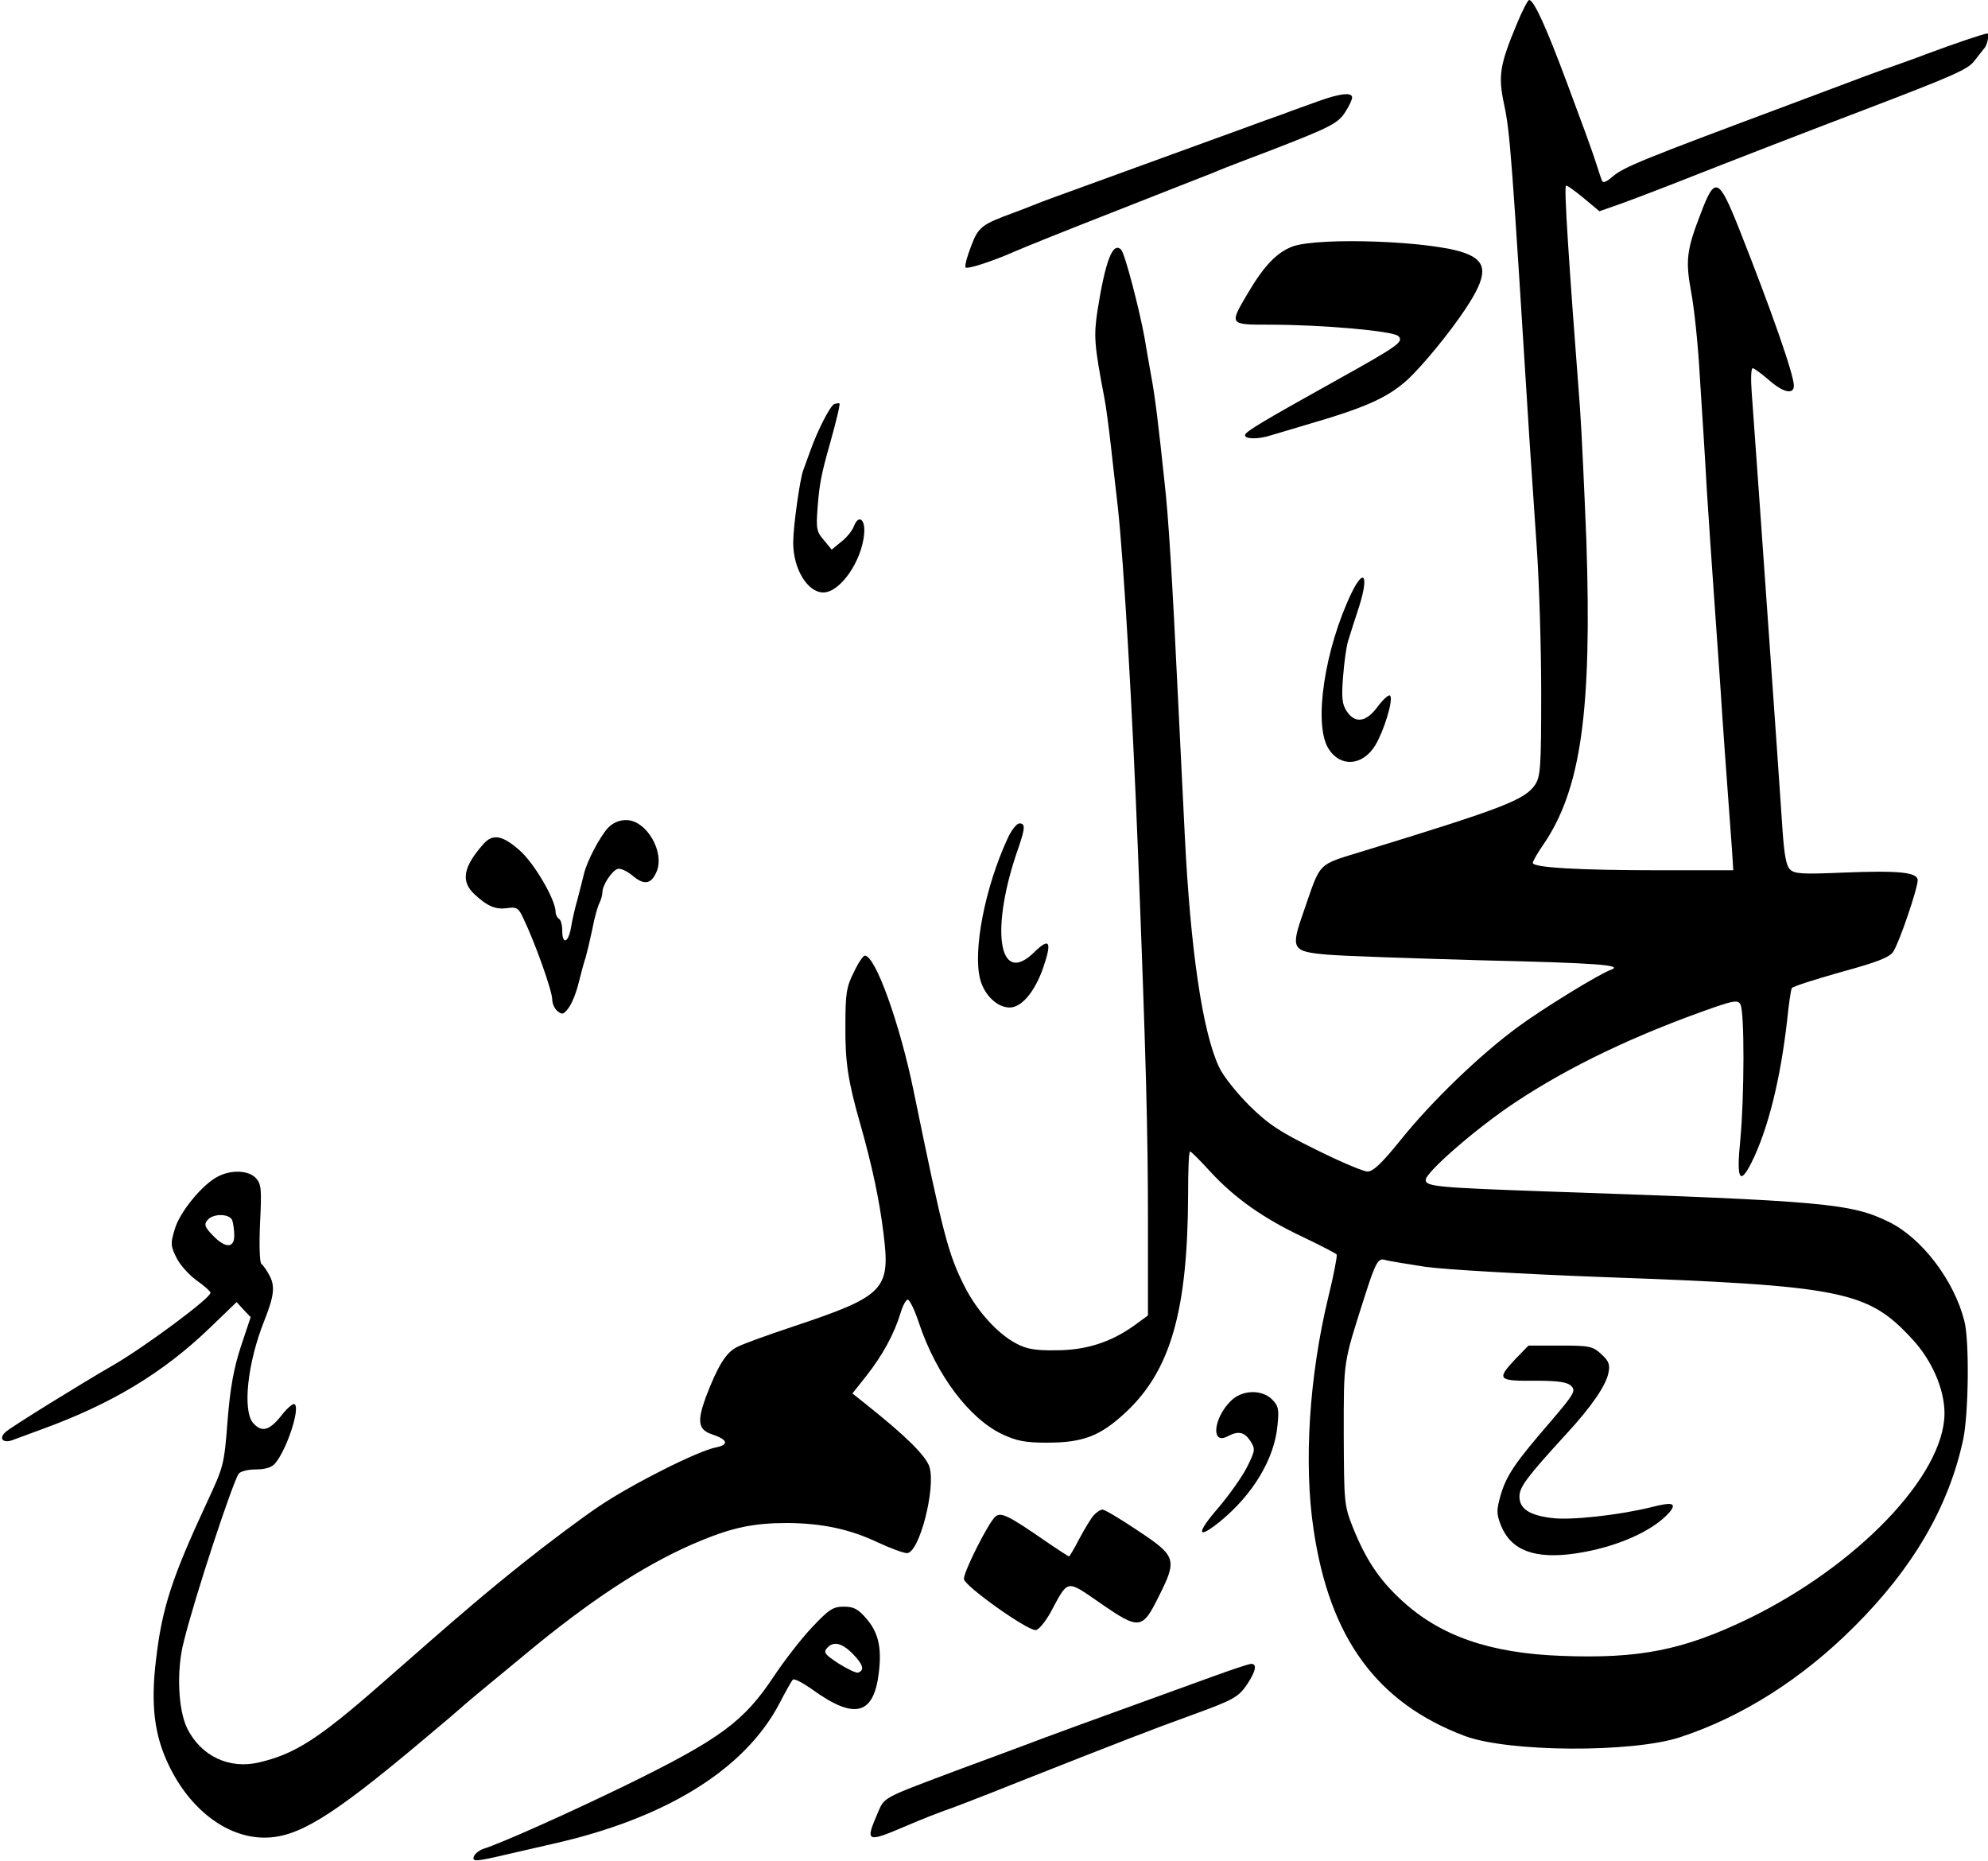
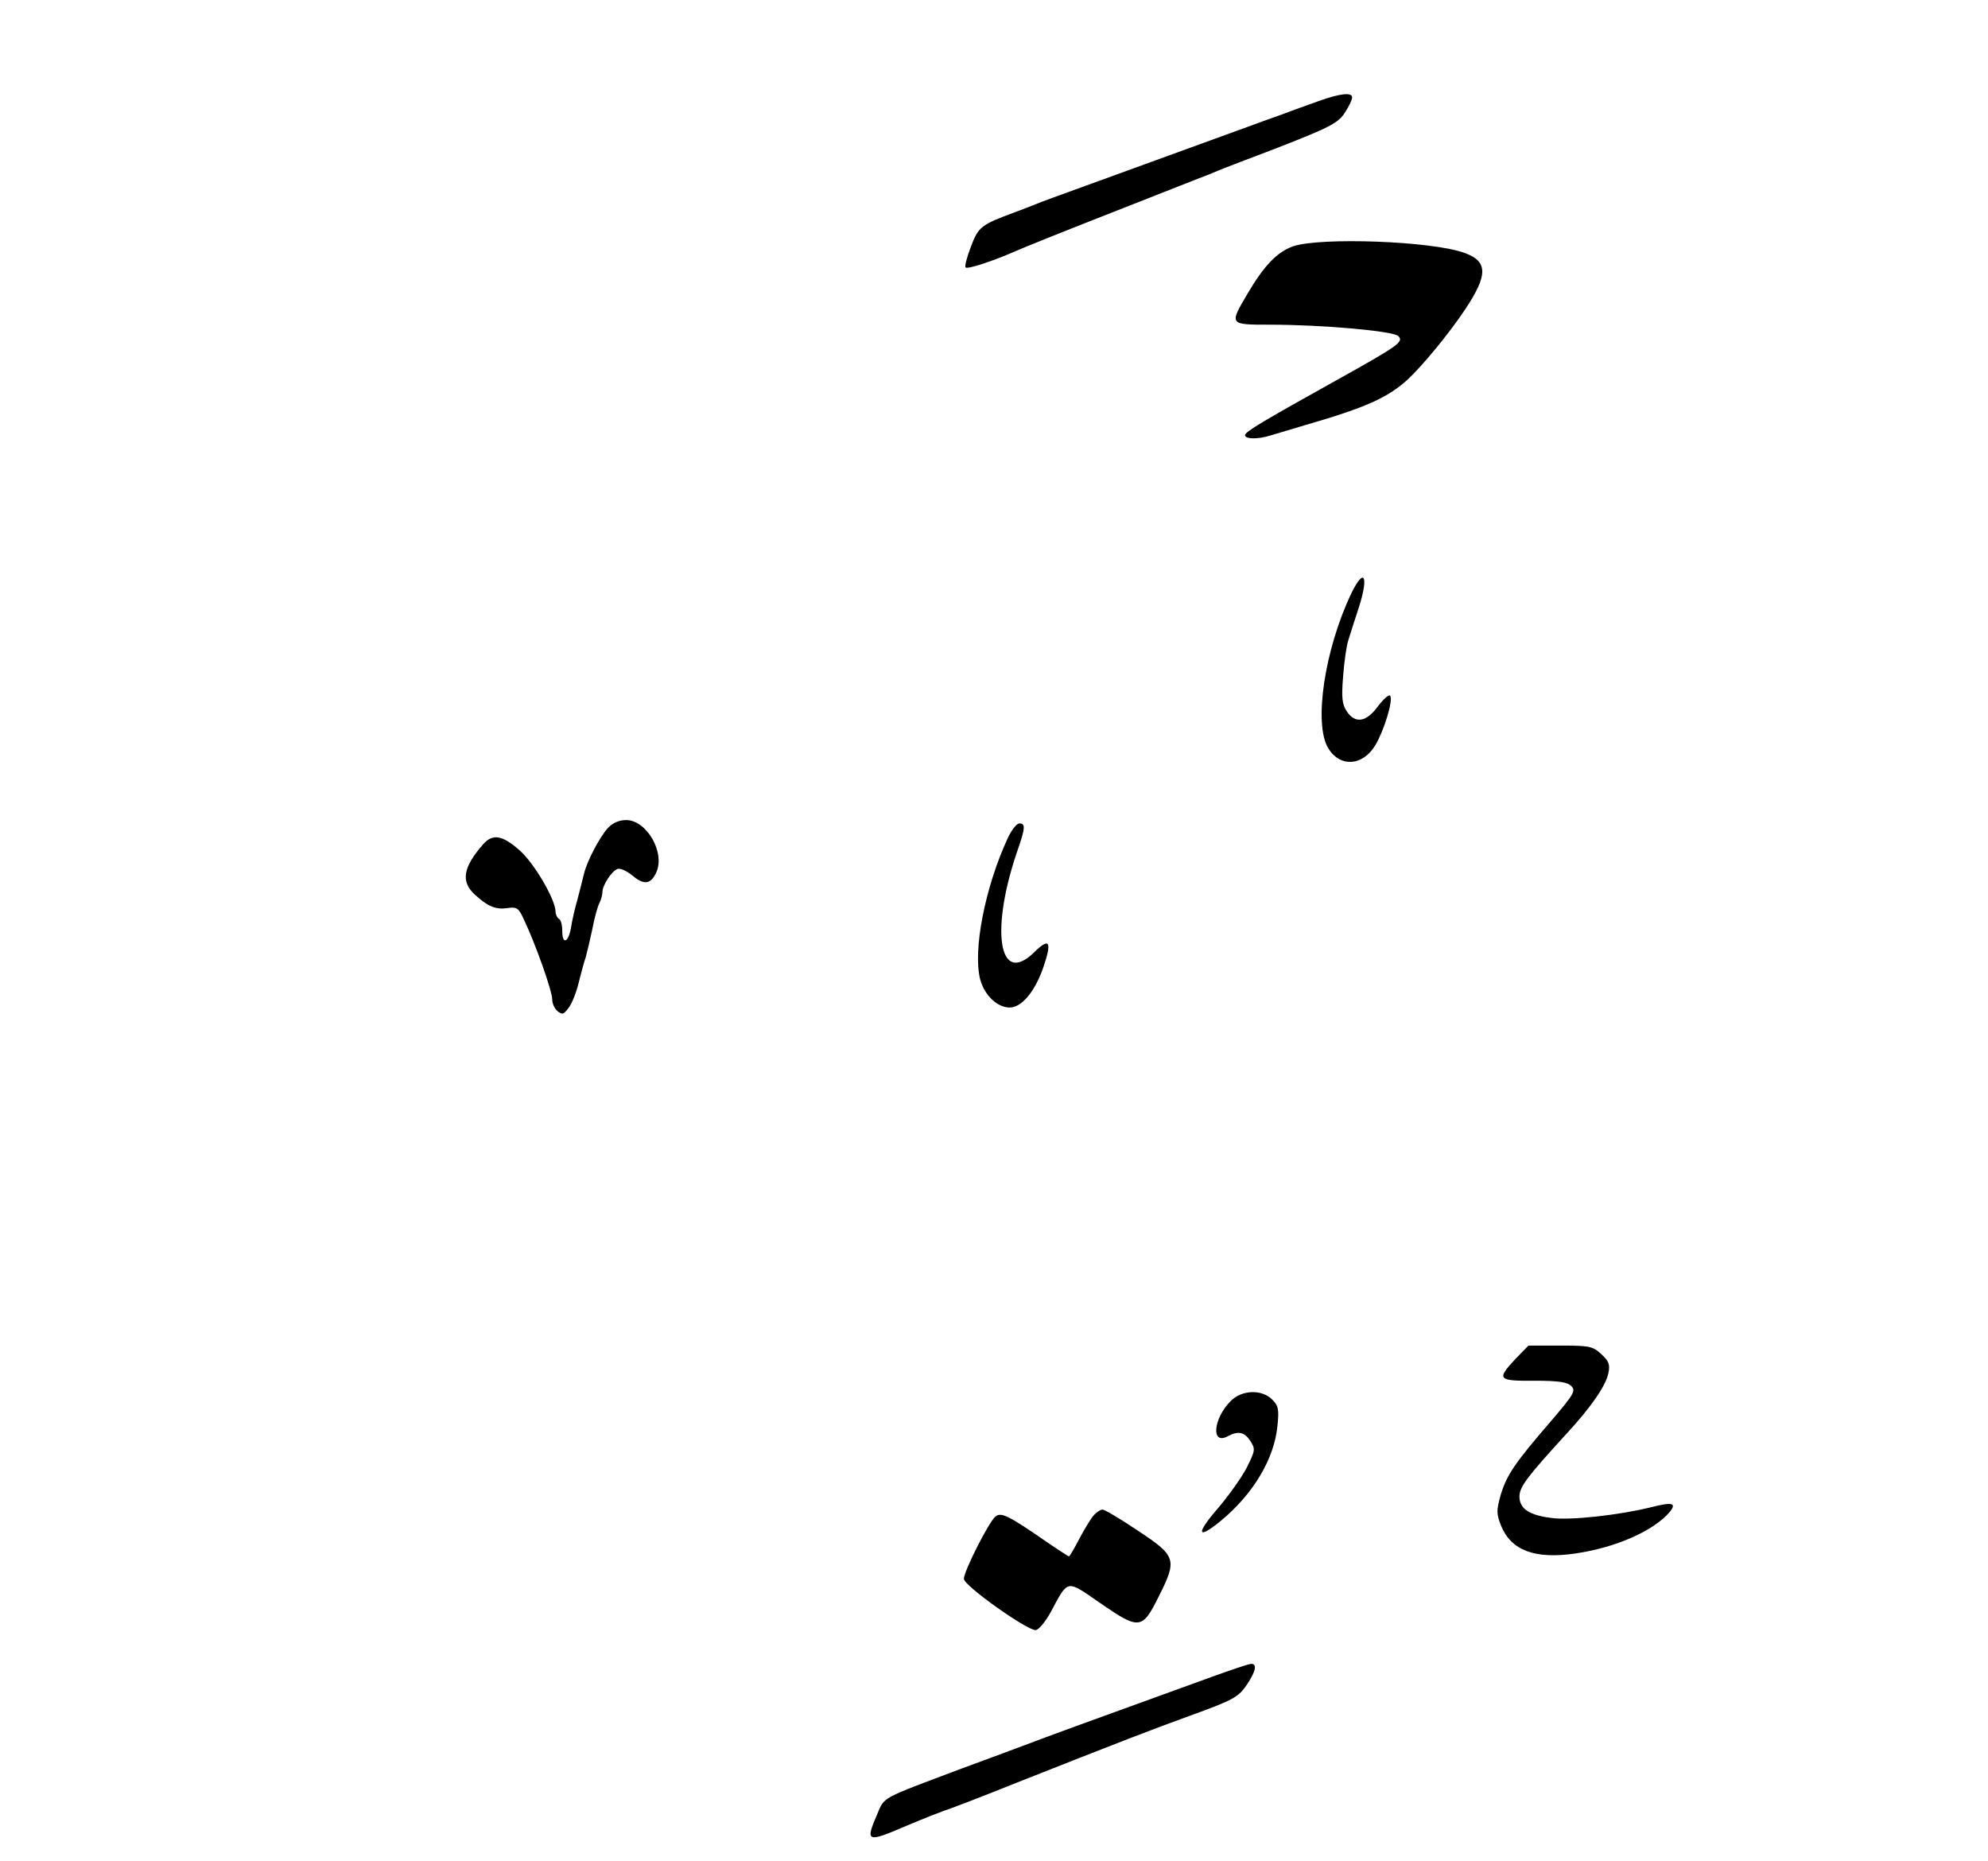
<svg xmlns="http://www.w3.org/2000/svg" version="1.0" width="594pt" height="556pt" viewBox="0 0 594 556" preserveAspectRatio="xMidYMid meet">
  <g transform="translate(0,556) scale(0.1,-0.1)" fill="#000000" stroke="none">
-     <path d="M4532 5488 c-51 -122 -56 -155 -38 -239 18 -86 22 -139 76 -1004 5 -77 15 -223 22 -325 7 -102 13 -295 13 -430 0 -221 -2 -249 -18 -274 -30 -45 -94 -70 -505 -196 -151 -47 -133 -29 -188 -187 -38 -108 -34 -116 72 -125 43 -4 251 -11 462 -17 341 -8 424 -14 386 -28 -35 -12 -207 -118 -280 -172 -114 -84 -258 -223 -350 -338 -55 -68 -81 -93 -98 -93 -12 0 -81 29 -153 65 -110 54 -143 76 -200 132 -38 38 -79 89 -91 116 -49 105 -85 349 -102 692 -5 105 -14 287 -20 405 -17 358 -29 550 -40 645 -19 181 -29 261 -40 320 -6 33 -15 85 -20 115 -15 84 -59 253 -70 264 -25 25 -47 -32 -71 -183 -11 -75 -10 -99 21 -261 5 -25 13 -88 19 -140 6 -52 15 -135 21 -185 18 -167 43 -594 60 -1025 24 -614 30 -840 30 -1107 l0 -283 -41 -30 c-70 -50 -144 -74 -234 -74 -63 -1 -89 4 -120 21 -55 29 -117 98 -153 170 -49 96 -65 159 -152 583 -41 200 -114 405 -146 405 -5 0 -20 -22 -33 -50 -22 -43 -25 -64 -25 -160 -1 -108 8 -166 45 -295 35 -123 57 -227 69 -326 21 -168 3 -186 -273 -278 -75 -25 -150 -52 -166 -61 -32 -16 -57 -57 -92 -149 -27 -74 -23 -98 21 -112 44 -15 49 -30 10 -38 -54 -10 -252 -110 -350 -176 -52 -35 -151 -109 -220 -164 -118 -94 -184 -150 -430 -366 -187 -164 -258 -210 -365 -235 -90 -22 -175 19 -216 102 -27 56 -32 174 -10 258 32 131 144 470 164 502 5 7 27 13 51 13 29 0 48 6 58 18 35 41 76 166 58 177 -5 3 -23 -13 -40 -35 -35 -44 -58 -50 -83 -22 -33 36 -18 180 33 307 29 73 32 102 16 133 -9 17 -20 33 -25 36 -5 4 -7 55 -4 121 5 102 4 117 -12 135 -22 24 -74 26 -114 5 -46 -23 -115 -107 -129 -158 -13 -42 -12 -50 5 -84 10 -21 37 -51 60 -68 23 -16 42 -33 42 -37 2 -15 -198 -163 -290 -216 -92 -53 -306 -185 -322 -200 -23 -20 -7 -36 24 -23 13 5 51 19 84 31 209 76 361 168 500 301 l82 79 21 -23 21 -22 -29 -87 c-21 -64 -32 -122 -40 -222 -10 -132 -12 -138 -61 -243 -105 -226 -135 -316 -153 -473 -16 -133 -5 -225 39 -315 63 -131 173 -215 285 -215 99 0 199 61 465 284 66 55 122 103 125 106 5 6 145 121 225 187 186 151 342 250 491 311 95 39 158 52 257 52 104 -1 186 -18 272 -59 37 -17 75 -31 85 -31 37 0 87 196 67 258 -11 34 -74 95 -191 188 l-39 31 42 53 c48 61 83 125 102 188 7 23 17 41 22 39 6 -2 21 -33 33 -70 52 -155 150 -285 249 -332 43 -20 69 -25 133 -25 109 0 160 20 236 91 134 125 185 304 186 652 0 70 2 127 6 127 3 0 30 -27 61 -61 73 -79 158 -139 277 -195 52 -25 97 -48 100 -52 2 -4 -9 -62 -25 -127 -57 -235 -74 -497 -44 -695 48 -324 189 -517 451 -616 130 -49 501 -51 644 -4 186 61 365 175 520 330 176 175 283 359 326 560 16 76 19 297 3 355 -31 121 -127 246 -224 294 -114 56 -191 63 -1009 91 -341 12 -376 15 -376 35 0 23 152 155 265 230 165 110 363 204 598 286 59 20 70 21 77 9 13 -20 12 -278 0 -405 -12 -118 -2 -138 33 -69 50 100 87 250 107 427 5 48 11 91 14 95 3 5 69 26 147 48 110 30 145 44 156 61 18 27 73 189 73 213 0 24 -54 30 -225 23 -120 -5 -143 -4 -157 10 -11 11 -17 45 -22 119 -4 57 -11 162 -16 233 -5 72 -14 200 -20 285 -24 342 -49 693 -56 788 -3 39 -2 72 3 72 4 0 26 -16 48 -35 43 -38 75 -45 75 -17 0 33 -68 227 -165 472 -60 150 -71 154 -113 43 -43 -111 -46 -141 -29 -235 9 -46 21 -159 26 -253 6 -93 16 -246 21 -340 6 -93 15 -226 20 -295 5 -69 14 -197 20 -285 9 -140 17 -249 35 -492 l4 -63 -217 0 c-242 0 -382 8 -382 22 0 5 14 30 31 54 113 165 146 399 129 909 -6 149 -14 326 -19 395 -34 443 -48 660 -42 665 2 3 25 -14 52 -36 l48 -40 43 15 c24 8 109 40 188 71 175 69 418 163 558 216 272 104 313 122 332 148 11 14 24 31 30 38 9 11 14 43 8 43 -9 0 -106 -33 -178 -60 -47 -18 -96 -35 -110 -40 -25 -8 -79 -28 -310 -115 -434 -162 -488 -184 -521 -212 -21 -18 -30 -21 -33 -11 -3 7 -12 36 -21 63 -9 28 -46 129 -82 225 -64 172 -100 250 -114 250 -4 0 -21 -33 -37 -72z m-3838 -3574 c3 -9 6 -29 6 -45 0 -39 -27 -39 -65 1 -23 24 -26 32 -15 45 16 20 66 20 74 -1z m3567 -139 c60 -8 284 -21 520 -30 725 -26 799 -41 932 -185 59 -63 97 -150 97 -222 0 -185 -261 -457 -590 -616 -192 -92 -322 -118 -555 -109 -213 8 -361 59 -476 165 -68 62 -108 123 -146 217 -27 68 -27 75 -28 280 0 224 -2 209 62 410 33 104 41 117 61 111 9 -3 65 -12 123 -21z" />
    <path d="M4528 1500 c-57 -61 -53 -66 57 -65 72 0 98 -4 110 -16 14 -14 8 -24 -61 -105 -109 -126 -132 -161 -150 -220 -13 -47 -13 -56 1 -92 30 -74 101 -101 223 -83 122 18 234 68 282 125 20 26 6 29 -57 13 -92 -23 -242 -40 -297 -32 -67 8 -96 28 -96 64 0 29 23 59 141 188 73 79 118 144 125 182 5 24 1 35 -21 55 -26 24 -35 26 -123 26 l-95 0 -39 -40z" />
    <path d="M3940 5258 c-30 -11 -79 -28 -107 -39 -29 -10 -78 -28 -108 -39 -30 -11 -80 -29 -110 -40 -30 -11 -80 -29 -110 -40 -30 -11 -80 -29 -110 -40 -30 -11 -80 -29 -110 -40 -135 -49 -171 -62 -190 -70 -11 -4 -40 -16 -65 -25 -98 -36 -107 -43 -129 -102 -12 -31 -19 -58 -16 -62 6 -6 82 19 150 49 22 10 157 64 300 120 143 56 271 107 285 112 29 12 27 12 175 68 181 70 204 82 225 116 11 17 20 36 20 43 0 16 -36 12 -100 -11z" />
    <path d="M3863 4824 c-48 -18 -86 -57 -137 -144 -53 -90 -53 -90 67 -90 160 0 370 -19 385 -34 17 -17 2 -28 -183 -131 -219 -122 -275 -155 -275 -165 0 -12 38 -13 76 -1 16 5 63 19 104 31 183 53 246 82 306 136 44 41 125 139 172 210 68 102 68 143 -1 168 -96 36 -432 48 -514 20z" />
-     <path d="M2493 4353 c-12 -4 -51 -80 -73 -143 -7 -19 -16 -44 -20 -55 -10 -26 -30 -169 -30 -216 0 -79 43 -149 90 -149 50 0 115 93 122 175 4 45 -17 59 -31 22 -5 -13 -22 -34 -38 -46 l-28 -23 -23 28 c-22 25 -24 34 -19 98 5 68 11 100 37 191 20 72 31 118 28 120 -2 1 -8 0 -15 -2z" />
    <path d="M4038 3788 c-80 -167 -114 -391 -69 -464 35 -57 102 -53 140 9 26 43 54 134 45 148 -3 6 -19 -8 -36 -30 -35 -49 -69 -54 -94 -16 -14 21 -16 41 -11 103 3 42 10 91 15 107 5 17 20 63 33 103 29 92 15 118 -23 40z" />
    <path d="M1816 3086 c-24 -27 -61 -96 -71 -136 -3 -14 -12 -47 -19 -75 -8 -27 -17 -67 -20 -87 -8 -45 -26 -51 -26 -9 0 17 -4 33 -10 36 -5 3 -10 13 -10 21 0 36 -64 146 -108 184 -51 45 -80 50 -108 18 -60 -68 -68 -111 -26 -150 39 -36 63 -46 98 -41 27 4 33 1 47 -29 37 -77 87 -219 87 -244 0 -12 7 -28 16 -35 14 -11 18 -10 33 10 10 13 23 46 30 75 7 28 16 62 21 76 4 14 13 52 20 85 6 33 16 68 21 77 5 10 9 25 9 33 0 20 27 62 45 69 8 3 28 -6 45 -20 34 -29 55 -26 71 10 27 59 -29 156 -90 156 -21 0 -40 -8 -55 -24z" />
    <path d="M3012 3058 c-69 -148 -106 -339 -83 -425 13 -47 51 -83 88 -83 35 0 74 46 99 116 28 81 21 95 -26 49 -107 -105 -133 70 -46 315 19 56 20 70 2 70 -8 0 -23 -19 -34 -42z" />
    <path d="M3677 1374 c-52 -52 -59 -132 -9 -105 32 17 50 13 68 -14 15 -24 15 -28 -10 -78 -14 -28 -53 -83 -86 -122 -67 -77 -64 -97 6 -40 99 81 162 188 171 286 5 48 3 59 -16 78 -31 31 -91 29 -124 -5z" />
    <path d="M3268 1033 c-9 -10 -28 -42 -43 -70 -15 -29 -29 -53 -31 -53 -1 0 -31 19 -66 43 -117 81 -137 90 -154 76 -20 -17 -94 -163 -94 -186 0 -20 187 -153 214 -153 9 0 28 23 44 51 55 102 46 101 149 30 117 -81 126 -80 175 19 56 111 53 121 -62 197 -52 35 -99 63 -106 63 -6 0 -18 -8 -26 -17z" />
-     <path d="M2426 698 c-33 -35 -83 -100 -113 -145 -90 -136 -160 -188 -444 -327 -177 -86 -372 -173 -426 -190 -11 -4 -24 -14 -27 -22 -6 -17 5 -16 99 6 22 5 83 19 135 31 339 76 575 222 679 420 18 35 36 67 40 71 4 4 29 -9 56 -28 128 -93 186 -79 201 50 9 75 -2 120 -38 161 -24 28 -37 35 -67 35 -32 0 -44 -8 -95 -62z m123 -80 c30 -31 35 -48 15 -55 -5 -2 -31 10 -58 27 -40 26 -46 33 -36 45 19 23 45 18 79 -17z" />
    <path d="M3620 550 c-58 -21 -154 -56 -215 -78 -114 -41 -273 -99 -360 -132 -27 -10 -104 -39 -170 -63 -247 -93 -231 -84 -254 -137 -36 -84 -32 -86 89 -34 47 20 96 39 110 44 14 4 113 42 220 85 301 119 407 160 515 199 132 48 145 55 172 95 25 38 30 61 11 60 -7 0 -60 -18 -118 -39z" />
  </g>
</svg>